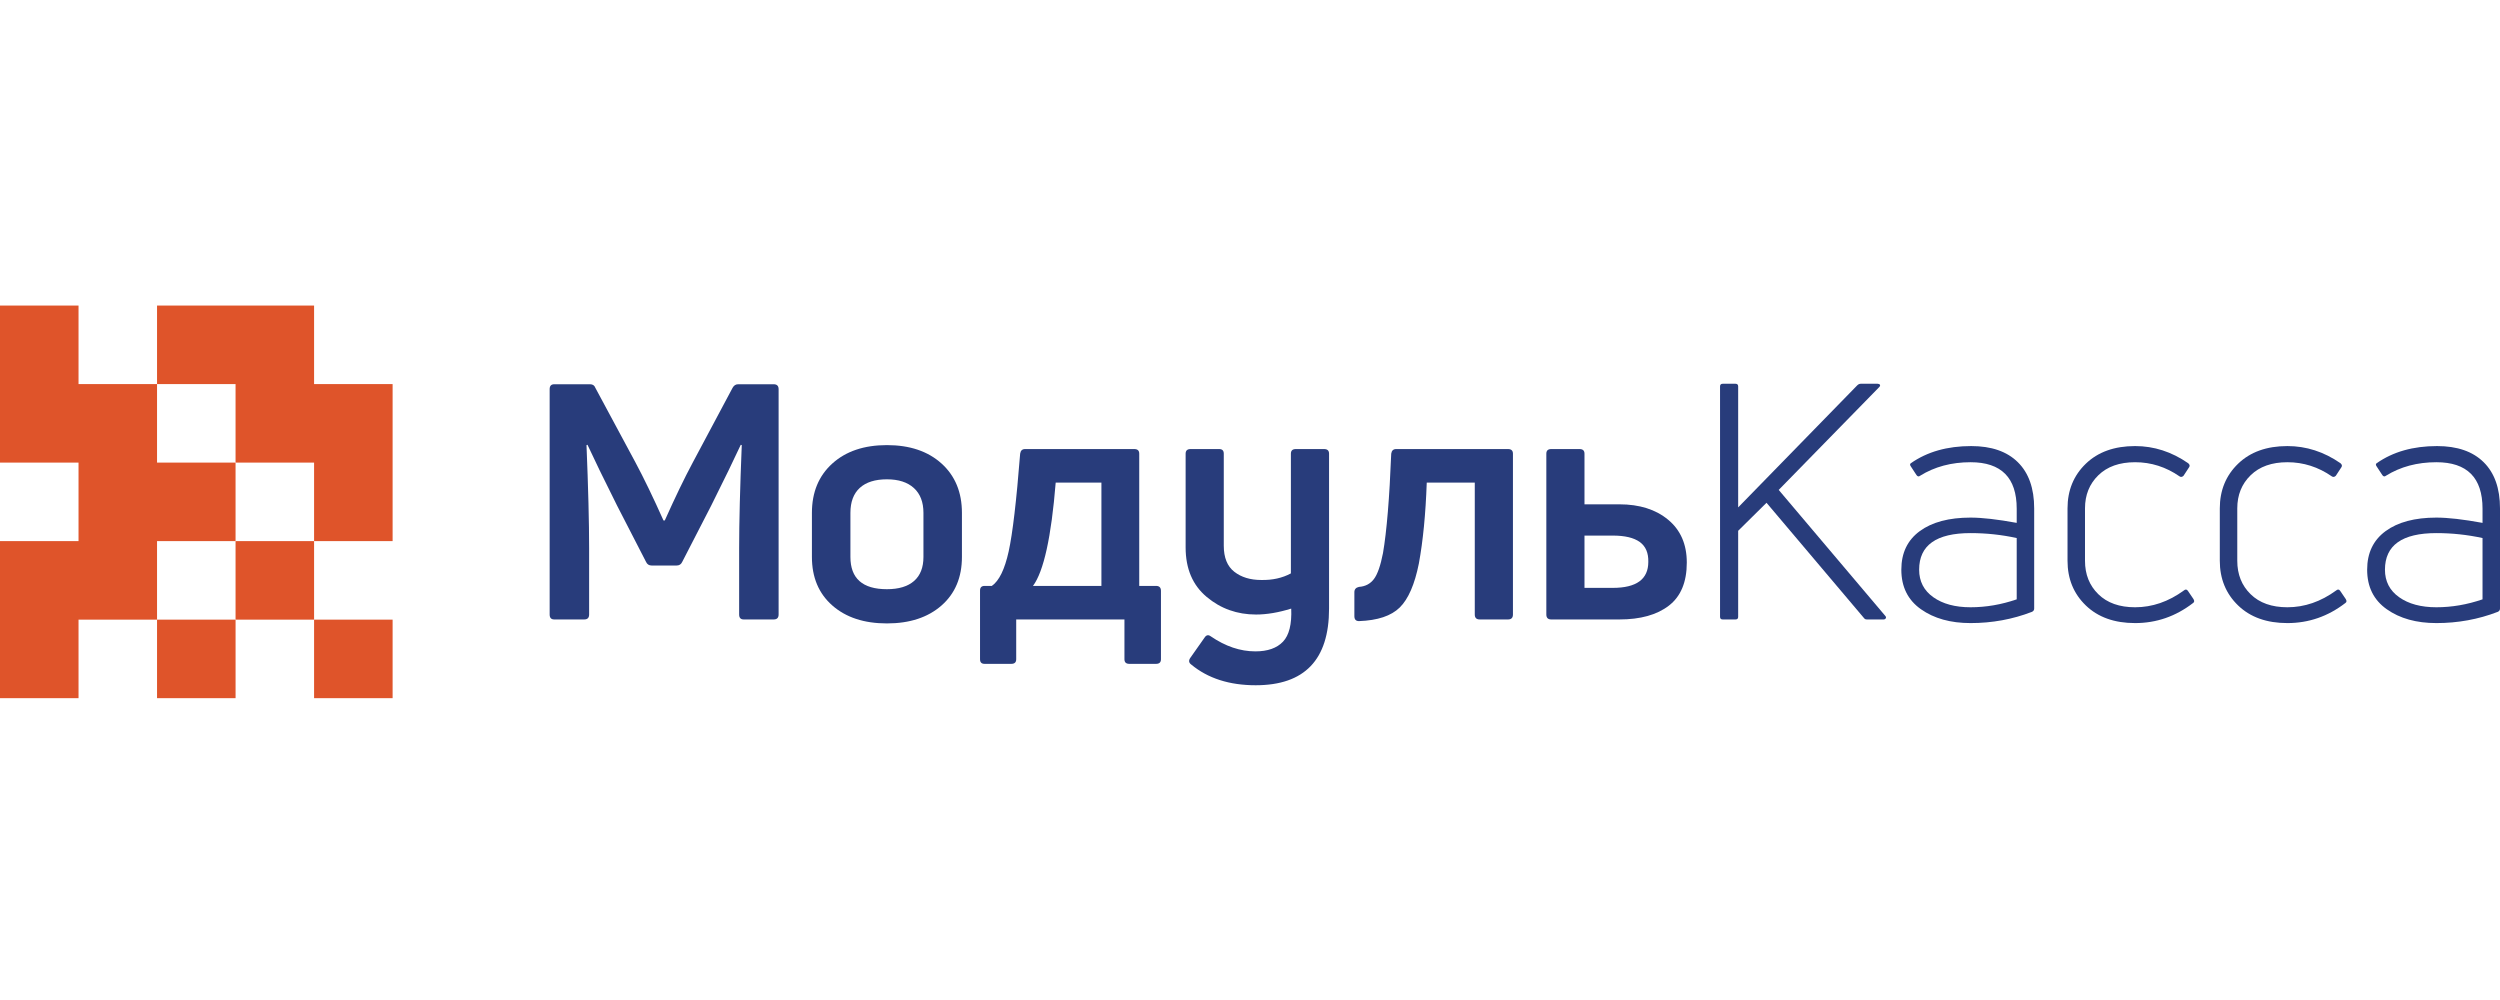
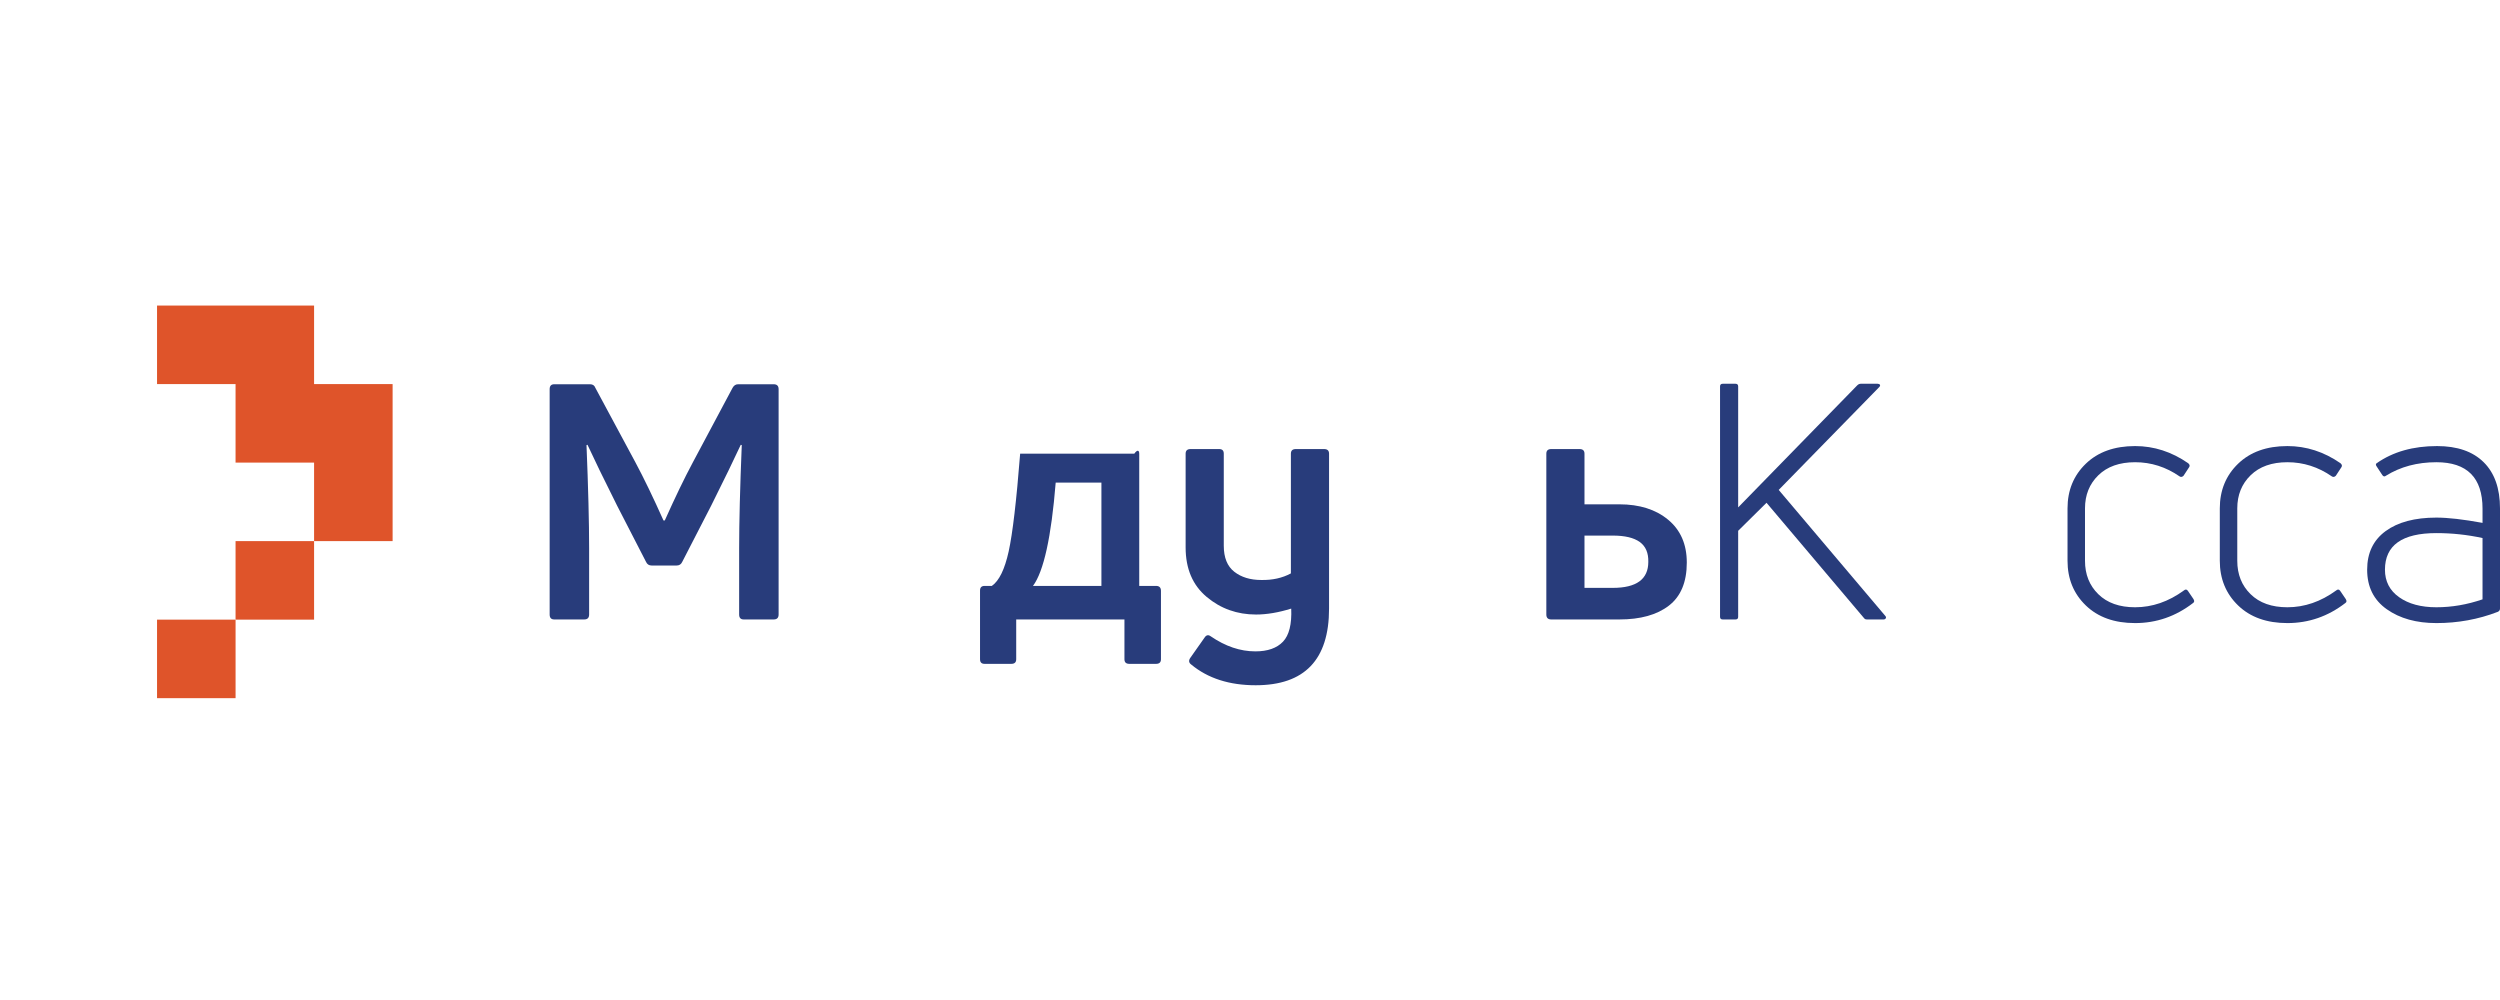
<svg xmlns="http://www.w3.org/2000/svg" width="180" height="72" viewBox="0 0 180 72" fill="none">
  <path fill-rule="evenodd" clip-rule="evenodd" d="M42.062 44.601H39.907C39.685 44.601 39.575 44.483 39.575 44.246V28.021C39.575 27.785 39.685 27.666 39.907 27.666H42.488C42.678 27.666 42.804 27.753 42.867 27.927L45.757 33.303C46.357 34.424 47.028 35.814 47.77 37.472H47.865C48.607 35.814 49.278 34.424 49.878 33.303L52.744 27.927C52.839 27.753 52.972 27.666 53.147 27.666H55.704C55.941 27.666 56.06 27.785 56.06 28.021V44.246C56.06 44.483 55.941 44.601 55.704 44.601H53.549C53.328 44.601 53.218 44.483 53.218 44.246V39.485C53.218 37.622 53.281 35.143 53.407 32.048L53.336 32.024C52.862 33.051 52.152 34.511 51.205 36.406L49.12 40.456C49.041 40.63 48.907 40.717 48.718 40.717H46.918C46.728 40.717 46.593 40.63 46.515 40.456L44.431 36.406C43.483 34.511 42.772 33.051 42.299 32.024L42.228 32.048C42.354 35.143 42.417 37.622 42.417 39.485V44.246C42.417 44.483 42.299 44.601 42.062 44.601Z" fill="#283C7B" />
-   <path fill-rule="evenodd" clip-rule="evenodd" d="M61.23 40.101C61.23 41.649 62.106 42.422 63.859 42.422C64.711 42.422 65.363 42.225 65.813 41.83C66.263 41.435 66.488 40.859 66.488 40.101V36.927C66.488 36.154 66.259 35.557 65.801 35.139C65.343 34.721 64.696 34.511 63.859 34.511C63.006 34.511 62.355 34.717 61.905 35.127C61.455 35.538 61.23 36.138 61.23 36.927V40.101ZM69.259 40.101C69.259 41.569 68.769 42.734 67.791 43.594C66.811 44.455 65.501 44.886 63.859 44.886C62.216 44.886 60.906 44.455 59.927 43.594C58.948 42.734 58.458 41.569 58.458 40.101V36.927C58.458 35.443 58.948 34.259 59.927 33.374C60.906 32.49 62.216 32.048 63.859 32.048C65.501 32.048 66.811 32.49 67.791 33.374C68.769 34.259 69.259 35.443 69.259 36.927V40.101Z" fill="#283C7B" />
-   <path fill-rule="evenodd" clip-rule="evenodd" d="M76.01 34.748C75.693 38.664 75.148 41.143 74.375 42.185H79.302V34.748H76.01ZM72.812 47.798H70.893C70.672 47.798 70.562 47.688 70.562 47.467V42.517C70.562 42.296 70.672 42.185 70.893 42.185H71.414C71.936 41.822 72.338 40.997 72.623 39.71C72.907 38.423 73.183 36.074 73.451 32.664C73.483 32.443 73.601 32.332 73.807 32.332H81.67C81.907 32.332 82.025 32.443 82.025 32.664V42.185H83.233C83.47 42.185 83.589 42.304 83.589 42.541V47.467C83.589 47.688 83.47 47.798 83.233 47.798H81.315C81.078 47.798 80.96 47.688 80.96 47.467V44.601H73.167V47.467C73.167 47.688 73.049 47.798 72.812 47.798Z" fill="#283C7B" />
+   <path fill-rule="evenodd" clip-rule="evenodd" d="M76.01 34.748C75.693 38.664 75.148 41.143 74.375 42.185H79.302V34.748H76.01ZM72.812 47.798H70.893C70.672 47.798 70.562 47.688 70.562 47.467V42.517C70.562 42.296 70.672 42.185 70.893 42.185H71.414C71.936 41.822 72.338 40.997 72.623 39.71C72.907 38.423 73.183 36.074 73.451 32.664H81.67C81.907 32.332 82.025 32.443 82.025 32.664V42.185H83.233C83.47 42.185 83.589 42.304 83.589 42.541V47.467C83.589 47.688 83.47 47.798 83.233 47.798H81.315C81.078 47.798 80.96 47.688 80.96 47.467V44.601H73.167V47.467C73.167 47.688 73.049 47.798 72.812 47.798Z" fill="#283C7B" />
  <path fill-rule="evenodd" clip-rule="evenodd" d="M92.944 41.285V32.664C92.944 32.443 93.063 32.332 93.299 32.332H95.336C95.573 32.332 95.692 32.443 95.692 32.664V43.819C95.692 47.499 93.931 49.338 90.41 49.338C88.515 49.338 86.967 48.841 85.768 47.846C85.593 47.719 85.57 47.562 85.697 47.373L86.715 45.927C86.841 45.722 86.991 45.682 87.165 45.809C88.223 46.535 89.297 46.899 90.386 46.899C91.27 46.899 91.933 46.666 92.376 46.2C92.818 45.734 93.015 44.94 92.968 43.819C92.052 44.104 91.207 44.246 90.434 44.246C89.075 44.246 87.891 43.824 86.881 42.978C85.87 42.134 85.365 40.946 85.365 39.414V32.664C85.365 32.443 85.483 32.332 85.72 32.332H87.781C88.002 32.332 88.112 32.443 88.112 32.664V39.296C88.112 40.148 88.365 40.773 88.87 41.167C89.376 41.562 90.023 41.759 90.812 41.759C91.618 41.775 92.328 41.617 92.944 41.285Z" fill="#283C7B" />
-   <path fill-rule="evenodd" clip-rule="evenodd" d="M102.158 40.575C101.857 42.075 101.4 43.129 100.784 43.737C100.168 44.345 99.189 44.672 97.847 44.72C97.626 44.72 97.515 44.601 97.515 44.364V42.635C97.515 42.43 97.626 42.304 97.847 42.256C98.305 42.225 98.664 42.035 98.925 41.688C99.185 41.341 99.402 40.717 99.576 39.817C99.844 38.253 100.041 35.87 100.168 32.664C100.2 32.443 100.318 32.332 100.523 32.332H108.576C108.813 32.332 108.932 32.443 108.932 32.664V44.246C108.932 44.483 108.813 44.601 108.576 44.601H106.539C106.302 44.601 106.184 44.483 106.184 44.246V34.748H102.726C102.647 37.006 102.457 38.948 102.158 40.575Z" fill="#283C7B" />
  <path fill-rule="evenodd" clip-rule="evenodd" d="M114.083 38.562V42.327H116.12C117.826 42.327 118.678 41.704 118.678 40.456C118.694 39.809 118.489 39.331 118.062 39.023C117.636 38.715 116.988 38.562 116.12 38.562H114.083ZM116.594 44.601H111.691C111.454 44.601 111.336 44.483 111.336 44.246V32.664C111.336 32.443 111.454 32.332 111.691 32.332H113.728C113.965 32.332 114.083 32.443 114.083 32.664V36.311H116.594C118.047 36.311 119.219 36.683 120.111 37.425C121.003 38.167 121.449 39.193 121.449 40.503C121.449 41.909 121.019 42.943 120.159 43.606C119.298 44.27 118.11 44.601 116.594 44.601Z" fill="#283C7B" />
  <path fill-rule="evenodd" clip-rule="evenodd" d="M124.958 44.601H124.033C123.906 44.601 123.843 44.538 123.843 44.411V27.822C123.843 27.695 123.906 27.631 124.033 27.631H124.958C125.085 27.631 125.148 27.695 125.148 27.822V36.532L133.716 27.75C133.807 27.657 133.898 27.631 133.977 27.631H135.188C135.267 27.631 135.322 27.655 135.354 27.703C135.385 27.75 135.36 27.814 135.306 27.869L128.067 35.274L135.757 44.364C135.851 44.483 135.741 44.601 135.638 44.601H134.428C134.291 44.601 134.257 44.561 134.191 44.482L127.189 36.2L125.148 38.217V44.411C125.148 44.538 125.085 44.601 124.958 44.601Z" fill="#283C7B" />
-   <path fill-rule="evenodd" clip-rule="evenodd" d="M138.178 41.017C138.178 41.856 138.518 42.517 139.198 42.999C139.878 43.482 140.772 43.723 141.88 43.723C142.987 43.723 144.095 43.533 145.203 43.153V38.739C144.111 38.501 143.003 38.383 141.88 38.383C139.412 38.383 138.178 39.261 138.178 41.017ZM137.584 33.351C138.755 32.529 140.203 32.117 141.927 32.117C143.383 32.117 144.503 32.505 145.286 33.28C146.069 34.055 146.461 35.163 146.461 36.603V43.818C146.461 43.929 146.405 44.008 146.295 44.055C144.902 44.593 143.431 44.862 141.88 44.862C140.44 44.862 139.25 44.53 138.308 43.865C137.367 43.201 136.896 42.252 136.896 41.017C136.896 39.815 137.339 38.889 138.225 38.24C139.111 37.592 140.329 37.267 141.88 37.267C142.719 37.267 143.826 37.394 145.203 37.647V36.627C145.203 34.395 144.095 33.28 141.88 33.28C140.504 33.28 139.293 33.604 138.249 34.253C138.154 34.332 138.067 34.317 137.988 34.206L137.584 33.588C137.505 33.478 137.505 33.399 137.584 33.351Z" fill="#283C7B" />
  <path fill-rule="evenodd" clip-rule="evenodd" d="M157.904 43.414C156.654 44.38 155.262 44.862 153.727 44.862C152.24 44.862 151.057 44.439 150.179 43.593C149.301 42.746 148.862 41.674 148.862 40.377V36.603C148.862 35.306 149.301 34.234 150.179 33.387C151.057 32.541 152.24 32.117 153.727 32.117C155.088 32.117 156.362 32.529 157.548 33.351C157.659 33.446 157.683 33.541 157.619 33.636L157.216 34.253C157.121 34.348 157.026 34.364 156.931 34.301C155.95 33.621 154.882 33.28 153.727 33.28C152.603 33.28 151.722 33.593 151.081 34.218C150.44 34.843 150.12 35.638 150.12 36.603V40.377C150.12 41.358 150.44 42.16 151.081 42.785C151.722 43.411 152.603 43.723 153.727 43.723C154.961 43.723 156.132 43.32 157.24 42.513C157.35 42.418 157.445 42.426 157.525 42.536L157.928 43.13C158.007 43.256 157.999 43.351 157.904 43.414Z" fill="#283C7B" />
  <path fill-rule="evenodd" clip-rule="evenodd" d="M168.869 43.414C167.619 44.38 166.226 44.862 164.692 44.862C163.204 44.862 162.022 44.439 161.144 43.593C160.266 42.746 159.826 41.674 159.826 40.377V36.603C159.826 35.306 160.266 34.234 161.144 33.387C162.022 32.541 163.204 32.117 164.692 32.117C166.053 32.117 167.326 32.529 168.513 33.351C168.624 33.446 168.647 33.541 168.584 33.636L168.181 34.253C168.086 34.348 167.991 34.364 167.896 34.301C166.915 33.621 165.847 33.28 164.692 33.28C163.568 33.28 162.686 33.593 162.046 34.218C161.405 34.843 161.084 35.638 161.084 36.603V40.377C161.084 41.358 161.405 42.16 162.046 42.785C162.686 43.411 163.568 43.723 164.692 43.723C165.926 43.723 167.097 43.32 168.205 42.513C168.315 42.418 168.41 42.426 168.489 42.536L168.893 43.13C168.972 43.256 168.964 43.351 168.869 43.414Z" fill="#283C7B" />
  <path fill-rule="evenodd" clip-rule="evenodd" d="M171.717 41.017C171.717 41.856 172.057 42.517 172.737 42.999C173.418 43.482 174.311 43.723 175.419 43.723C176.527 43.723 177.634 43.533 178.742 43.153V38.739C177.65 38.501 176.543 38.383 175.419 38.383C172.951 38.383 171.717 39.261 171.717 41.017ZM171.123 33.351C172.294 32.529 173.742 32.117 175.467 32.117C176.922 32.117 178.042 32.505 178.825 33.28C179.608 34.055 180 35.163 180 36.603V43.818C180 43.929 179.944 44.008 179.834 44.055C178.441 44.593 176.97 44.862 175.419 44.862C173.979 44.862 172.789 44.53 171.847 43.865C170.906 43.201 170.435 42.252 170.435 41.017C170.435 39.815 170.878 38.889 171.764 38.24C172.65 37.592 173.868 37.267 175.419 37.267C176.258 37.267 177.366 37.394 178.742 37.647V36.627C178.742 34.395 177.634 33.28 175.419 33.28C174.043 33.28 172.832 33.604 171.788 34.253C171.693 34.332 171.606 34.317 171.527 34.206L171.123 33.588C171.044 33.478 171.044 33.399 171.123 33.351Z" fill="#283C7B" />
  <path fill-rule="evenodd" clip-rule="evenodd" d="M22.614 27.654V22H11.307V27.654H16.96V33.307H22.614V38.96H28.268V27.654H22.614Z" fill="#DF542A" />
-   <path fill-rule="evenodd" clip-rule="evenodd" d="M16.96 38.96V33.307H11.307V27.654H5.654V22H0V33.307H5.654V38.96H0V50.268H5.654V44.614H11.307V38.96H16.96Z" fill="#DF542A" />
  <path fill-rule="evenodd" clip-rule="evenodd" d="M16.96 44.614H22.614V38.96H16.96V44.614Z" fill="#DF542A" />
  <path fill-rule="evenodd" clip-rule="evenodd" d="M11.307 50.268H16.961V44.614H11.307V50.268Z" fill="#DF542A" />
-   <path fill-rule="evenodd" clip-rule="evenodd" d="M22.614 50.268H28.268V44.614H22.614V50.268Z" fill="#DF542A" />
</svg>